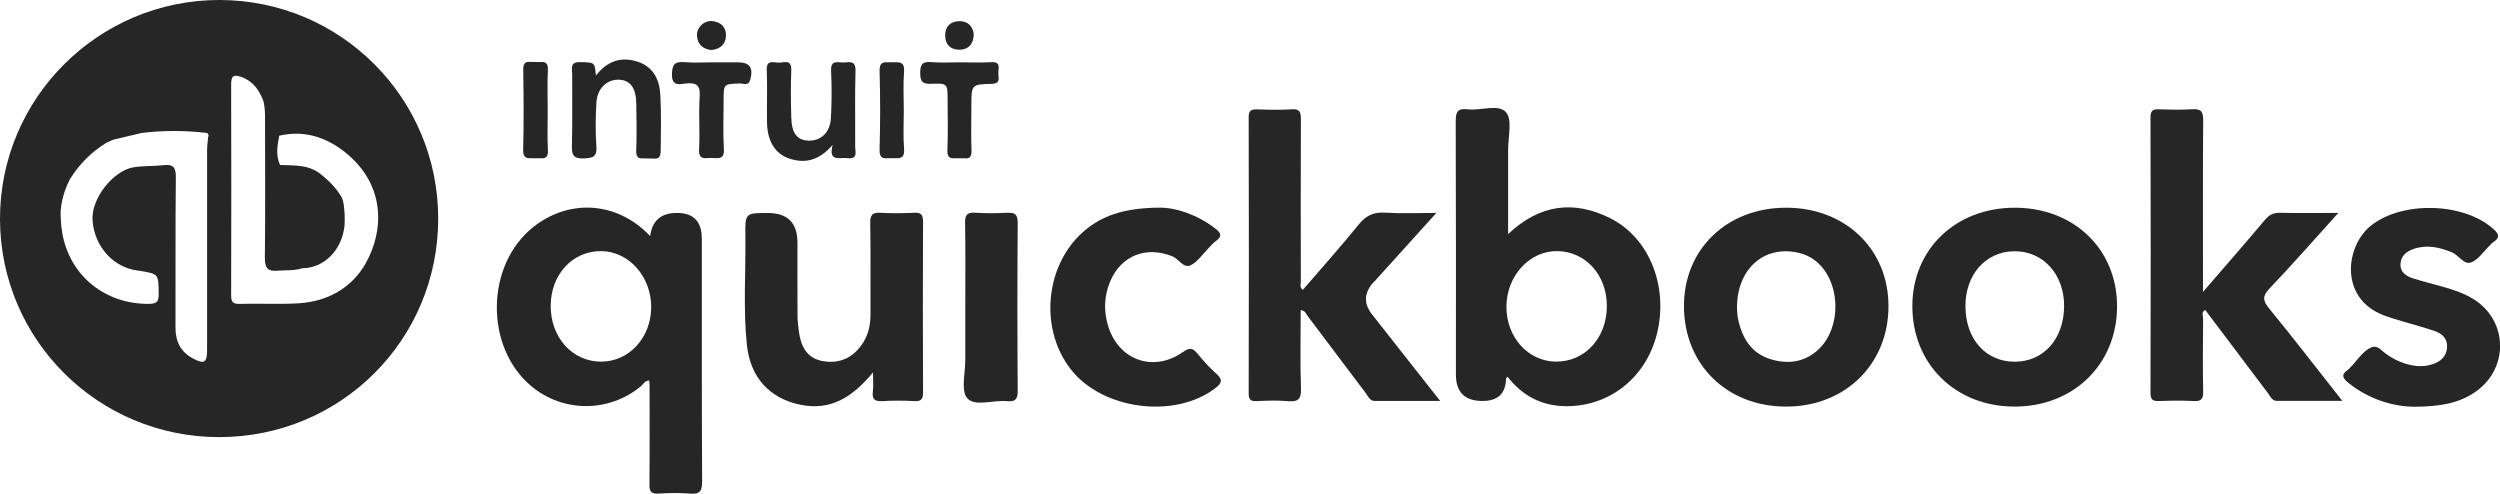
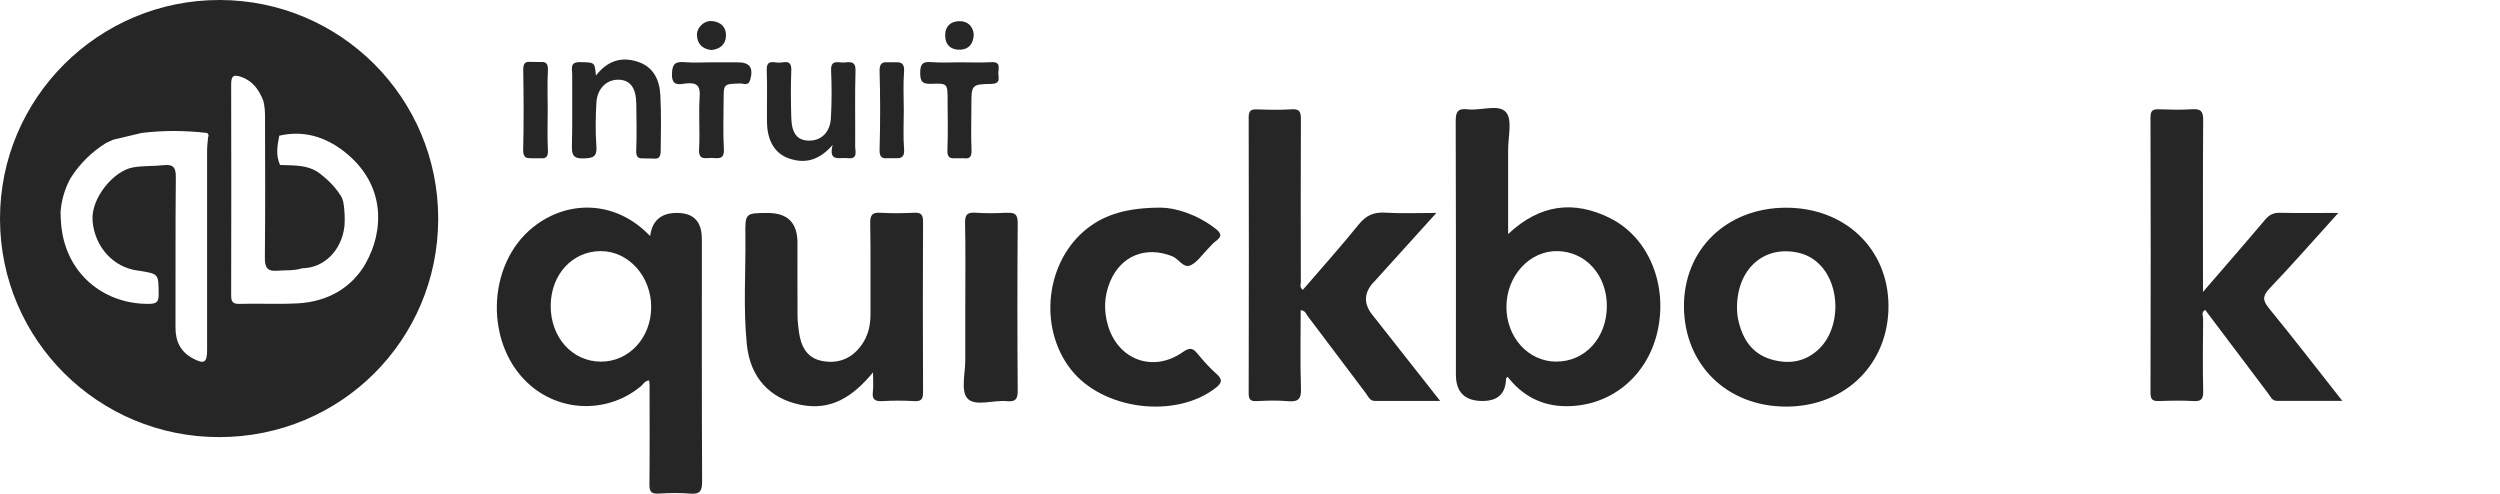
<svg xmlns="http://www.w3.org/2000/svg" viewBox="0 0 368.67 72.84">
  <defs>
    <style>.d{fill:#262626;}</style>
  </defs>
  <g id="a" />
  <g id="b">
    <g id="c">
      <g>
        <path class="d" d="M334.68,42.54c3.39-3.54,6.61-7.24,10.15-11.14-3.12,0-5.87,.04-8.62-.02-.97-.02-1.58,.31-2.19,1.03-2.9,3.44-5.86,6.83-9.15,10.64v-2.22c0-7.7-.03-15.41,.03-23.11,.01-1.32-.36-1.69-1.64-1.61-1.6,.11-3.21,.06-4.82,.01-.88-.03-1.31,.1-1.31,1.17,.04,13.56,.04,27.12,0,40.67,0,1.06,.41,1.21,1.31,1.18,1.67-.06,3.34-.09,5,0,1.13,.07,1.48-.25,1.46-1.42-.08-3.57-.04-7.15-.01-10.72,0-.42-.32-.97,.31-1.29,3.09,4.1,6.17,8.19,9.25,12.27,.36,.47,.58,1.14,1.34,1.14,3.11,0,6.21,0,9.63,0-3.74-4.75-7.2-9.23-10.78-13.61-.96-1.17-1.05-1.82,.06-2.98Z" />
        <path class="d" d="M202.57,41.63c3-3.32,6-6.63,9.25-10.23-2.77,0-5.16,.11-7.54-.04-1.7-.11-2.83,.41-3.92,1.75-2.65,3.29-5.48,6.43-8.24,9.64-.52-.42-.29-.81-.29-1.14-.01-8.01-.03-16.03,.01-24.04,0-1.1-.2-1.54-1.4-1.45-1.66,.11-3.34,.07-5,.01-.9-.03-1.31,.13-1.3,1.18,.04,13.56,.03,27.12,0,40.68,0,.87,.21,1.2,1.13,1.16,1.54-.07,3.1-.13,4.63,.01,1.5,.13,2.01-.26,1.95-1.86-.13-3.84-.04-7.69-.04-11.56,.7,.06,.79,.56,1.03,.87,2.86,3.78,5.71,7.59,8.57,11.37,.35,.47,.57,1.14,1.33,1.15,3.11,0,6.22,0,9.64,0-3.5-4.44-6.77-8.6-10.04-12.75q-1.91-2.42,.21-4.76Z" />
        <path class="d" d="M134.7,31.38c-1.6,.07-3.22,.09-4.82,0-1.2-.08-1.57,.27-1.55,1.52,.08,4.5,.02,8.99,.04,13.49,0,1.65-.37,3.18-1.34,4.52-1.44,1.99-3.45,2.79-5.84,2.31-2.29-.46-3.09-2.25-3.38-4.32-.11-.79-.19-1.59-.2-2.39-.02-3.57-.01-7.15-.01-10.72q0-4.38-4.35-4.38c-3.34,0-3.38,0-3.33,3.37,.07,5.36-.34,10.73,.22,16.06,.5,4.86,3.39,7.91,7.85,8.84,4.52,.94,7.73-1.12,10.75-4.76,0,1.25,.08,2.05-.02,2.83-.16,1.2,.35,1.47,1.46,1.4,1.54-.09,3.09-.09,4.63,0,1.11,.07,1.32-.36,1.31-1.37-.04-8.38-.04-16.75,0-25.13,0-1.14-.43-1.32-1.4-1.28Z" />
-         <path class="d" d="M364.29,43.82c-1.26-.68-2.6-1.12-3.97-1.51-1.48-.42-2.98-.79-4.45-1.25-1.05-.33-1.96-.91-1.87-2.19,.08-1.2,.94-1.83,1.99-2.18,1.92-.64,3.74-.23,5.57,.51,1.05,.43,1.79,1.92,2.88,1.49,1.06-.42,1.81-1.62,2.7-2.47,.18-.17,.33-.38,.54-.51,1-.66,.87-1.2,0-1.96-4.4-3.91-13.37-4.13-17.99-.52-3.79,2.96-4.8,10.71,1.79,13.25,.98,.38,1.99,.66,2.99,.96,1.53,.47,3.09,.85,4.6,1.39,1.03,.37,1.84,1.05,1.8,2.3-.05,1.34-.84,2.12-2.05,2.55-.85,.3-1.66,.36-2.46,.29-2.63-.28-4.48-1.74-5.01-2.2-.06-.05-.11-.1-.17-.15h0c-.45-.39-.92-.64-1.52-.38-1.21,.52-2.04,1.91-3.04,2.92-.13,.13-.24,.29-.4,.39-1.09,.73-.67,1.3,.13,1.94,3.08,2.45,6.61,3.48,9.75,3.49,3.7-.03,6.53-.49,9.01-2.24,5.1-3.61,4.66-10.95-.82-13.9Z" />
        <path class="d" d="M179.38,55.13c-1.01-.9-1.92-1.92-2.78-2.97-.7-.85-1.14-.96-2.17-.24-4.34,3.06-9.51,1.19-11.03-3.89-.66-2.19-.58-4.39,.31-6.51,1.61-3.84,5.29-5.27,9.16-3.73,.98,.39,1.65,1.83,2.71,1.33,1-.47,1.7-1.57,2.53-2.4,.39-.39,.74-.85,1.19-1.17,1.09-.77,.65-1.3-.17-1.92-2.76-2.1-5.9-3-7.92-3.01-4.99,0-8.21,1.02-10.76,2.98-6.24,4.77-7.43,14.63-2.52,20.89,4.69,5.98,15.4,7.32,21.33,2.72,.96-.74,1.07-1.24,.12-2.09Z" />
        <path class="d" d="M148.49,31.37c-1.54,.09-3.09,.1-4.63,0-1.2-.08-1.57,.27-1.54,1.51,.08,4.13,.03,8.26,.03,12.39,0,2.59-.01,5.18,0,7.77,.01,1.96-.69,4.61,.31,5.71,1.14,1.25,3.84,.21,5.85,.41,1.2,.11,1.57-.26,1.57-1.5-.06-8.26-.06-16.52,0-24.78,0-1.29-.42-1.56-1.58-1.49Z" />
        <path class="d" d="M113.11,18.08c.05,2.72,1.18,4.58,3.25,5.29,2.42,.83,4.48,.24,6.43-2-.67,2.58,1.05,1.81,2.14,1.95,1.67,.22,1.17-.99,1.18-1.79,.03-3.7-.06-7.39,.05-11.09,.05-1.6-.94-1.24-1.79-1.22-.82,.01-1.89-.44-1.81,1.2,.11,2.33,.1,4.68-.03,7.02-.12,2.1-1.47,3.34-3.27,3.3-1.68-.04-2.51-1.05-2.57-3.37-.07-2.34-.09-4.68,0-7.02,.06-1.7-1.13-1.08-1.9-1.11-.75-.03-1.78-.46-1.72,1.09,.1,2.58,0,5.17,.04,7.76Z" />
        <path class="d" d="M84.34,21.49c-.04,1.37,.22,1.93,1.76,1.87,1.34-.05,1.96-.22,1.85-1.78-.16-2.14-.12-4.31,0-6.45,.12-2.13,1.59-3.48,3.41-3.37,1.59,.09,2.43,1.22,2.47,3.49,.04,2.34,.08,4.68-.01,7.01-.04,.95,.41,1.14,.93,1.09h0l1.72,.04h0c.51,.04,.94-.09,.96-1.06,.04-2.77,.09-5.54-.05-8.3-.12-2.28-1.03-4.22-3.44-4.96-2.35-.72-4.35-.12-6.06,2.07-.19-2.03-.19-1.91-2.29-1.98-1.63-.05-1.2,.98-1.21,1.81-.02,3.51,.05,7.01-.04,10.52Z" />
        <path class="d" d="M110.64,11.77c.48-1.81-.06-2.58-1.89-2.58-1.23,0-2.47,0-3.7,0-1.36,0-2.72,.09-4.07-.02-1.4-.12-1.86,.24-1.89,1.77-.03,1.84,1.1,1.48,2.04,1.37,1.57-.17,2.17,.25,2.05,1.96-.18,2.57,.06,5.17-.09,7.75-.09,1.61,.88,1.29,1.75,1.27,.9-.02,2.01,.42,1.91-1.32-.15-2.39-.04-4.8-.04-7.2s0-2.39,2.42-2.46c.52-.02,1.25,.42,1.5-.55Z" />
        <path class="d" d="M78.25,23.34h1.58c.56,.03,1.04-.12,.97-1.21-.11-1.96-.03-3.93-.03-5.9,0-1.97-.08-3.94,.03-5.9,.06-1.13-.49-1.23-1.09-1.18h0l-1.72-.03h-.01c-.46,0-.84,.2-.82,1.16,.06,3.93,.09,7.86-.01,11.79-.03,1.17,.49,1.29,1.1,1.25Z" />
        <path class="d" d="M130.8,23.33h1.31c.75,.04,1.32-.13,1.21-1.37-.15-1.89-.04-3.8-.04-5.7s-.11-3.81,.04-5.7c.09-1.19-.42-1.39-1.14-1.38h-1.36c-.61-.02-1.14,.08-1.11,1.29,.11,3.86,.11,7.73,0,11.6-.04,1.2,.48,1.3,1.08,1.27Z" />
        <path class="d" d="M104.91,7.38c1.26-.13,2.1-.82,2.15-2.08,.05-1.27-.74-2.06-2.02-2.19-1.2-.13-2.33,.95-2.26,2.14,.08,1.28,.84,1.98,2.12,2.13Z" />
        <path class="d" d="M141.6,7.33c1.27-.05,1.96-.87,2-2.29-.14-1.18-.88-1.94-2.15-1.92-1.26,.03-2.08,.76-2.07,2.09,0,1.41,.86,2.17,2.21,2.12Z" />
        <path class="d" d="M237.44,32.17c-5.35-2.66-10.36-2.07-15.04,2.35,0-4.39,.01-8.41,0-12.44,0-1.9,.65-4.43-.31-5.53-1.1-1.26-3.71-.2-5.65-.43-1.53-.19-1.78,.44-1.77,1.82,.05,12.44,.03,24.87,.03,37.31q0,3.88,3.92,3.88,3.39,0,3.47-3.26c0-.08,.11-.17,.22-.32,2.18,2.8,5.01,4.31,8.55,4.35,6.51,.07,11.91-4.24,13.5-10.74,1.7-6.95-1.15-14.11-6.91-16.98Zm-7.96,21.16c-4.13-.03-7.35-3.6-7.33-8.12,.02-4.55,3.44-8.26,7.53-8.18,4.19,.08,7.3,3.56,7.28,8.14-.02,4.67-3.25,8.19-7.48,8.15Z" />
        <path class="d" d="M103.49,35.15q0-3.75-3.68-3.75-3.49,0-3.93,3.4c-.28-.26-.48-.45-.68-.65-4.73-4.44-11.41-4.72-16.52-.7-7.07,5.56-7.25,17.71-.34,23.49,4.69,3.93,11.49,3.92,16.19,0,.35-.29,.56-.82,1.2-.83,.02,.25,.06,.48,.06,.72,0,4.87,.03,9.73-.02,14.6-.01,1.03,.24,1.43,1.33,1.36,1.54-.09,3.1-.13,4.63,0,1.48,.13,1.82-.37,1.81-1.81-.06-11.95-.04-23.9-.04-35.85Zm-14.92,18.18c-4.21-.03-7.4-3.62-7.36-8.28,.04-4.59,3.22-8.03,7.41-8.02,4.1,.01,7.44,3.76,7.41,8.31-.04,4.52-3.31,8.02-7.45,7.99Z" />
-         <path class="d" d="M297.14,30.63c-8.74,0-15.12,6.11-15.13,14.51,0,8.55,6.35,14.81,15.06,14.82,8.7,.01,15.11-6.24,15.13-14.76,.02-8.42-6.34-14.56-15.06-14.57Zm-.04,22.71c-4.25,0-7.22-3.31-7.26-8.1-.04-4.72,2.95-8.13,7.18-8.19,4.28-.06,7.44,3.45,7.37,8.2-.07,4.78-3.05,8.09-7.29,8.09Z" />
        <path class="d" d="M263.33,30.63c-8.73,.03-15.06,6.18-15,14.61,.06,8.59,6.39,14.75,15.14,14.72,8.69-.03,15.05-6.32,15.02-14.86-.02-8.4-6.41-14.5-15.16-14.47Zm5.05,20.69c-2.02,2.04-4.51,2.46-7.18,1.68-2.93-.86-4.29-3.13-4.89-5.94-.13-.6-.13-1.22-.16-1.58-.04-5.81,3.95-9.33,9-8.22,1.31,.29,2.41,.92,3.32,1.89,2.95,3.13,2.93,9.11-.09,12.17Z" />
        <path class="d" d="M32.4,0C14.51-.03-.04,14.49,0,32.32c.04,17.8,14.5,32.16,32.35,32.14,17.91-.02,32.25-14.32,32.27-32.19C64.64,14.46,50.24,.03,32.4,0Zm-1.71,20.2c-.05,.67-.15,1.34-.15,2,0,9.79,0,19.58,0,29.36,0,1.93-.4,2.19-2.09,1.3-1.82-.96-2.57-2.51-2.57-4.54,.03-7.39-.03-14.77,.05-22.16,.02-1.47-.37-1.97-1.84-1.8-1.49,.17-2.99,.06-4.5,.33-2.85,.52-6.2,4.53-5.94,7.87,.3,3.77,3,6.89,6.73,7.35l.3,.04c2.75,.46,2.69,.46,2.72,3.41,.01,1.11-.25,1.44-1.42,1.45-6.42,.07-11.73-4.1-12.81-10.53,0-.01,0-.03,0-.04-.27-1.55-.23-3.1-.23-3.1,.18-2.38,1.13-4.2,1.13-4.2h0c.18-.42,.33-.66,.33-.66,1.35-2.13,3.1-3.87,5.25-5.2l1.02-.47c1.4-.33,2.8-.67,4.2-1,3.22-.4,6.45-.38,9.67,0,.2,.15,.26,.35,.17,.58Zm23.27,18.59c-2.08,3.67-5.65,5.69-9.97,5.94-2.9,.16-5.81,0-8.71,.08-1.06,.03-1.19-.43-1.19-1.32,.02-10.35,.03-20.71,0-31.06,0-1.28,.37-1.47,1.5-1.08,1.74,.61,2.62,1.94,3.25,3.53,0,0,.24,.96,.24,1.94,.02,7.06,.05,14.12-.02,21.19-.01,1.44,.36,2.04,1.85,1.91,1.22-.1,2.46,.03,3.65-.36,3.19-.03,5.78-2.58,6.22-6.09,.01-.07,.02-.14,.03-.22,.07-1.28-.03-2.22-.03-2.22-.06-.79-.14-1.57-.55-2.21h0v-.02h-.02c-1.07-1.72-2.74-2.97-2.74-2.97-1.79-1.58-4.01-1.42-6.17-1.5-.66-1.42-.4-2.87-.12-4.32,3.56-.83,6.75,.15,9.53,2.3,6.38,4.95,5.82,11.92,3.24,16.47Z" />
        <path class="d" d="M142.27,23.35c.55,.05,1.04-.06,1-1.17-.1-2.21-.02-4.42-.02-6.64,0-3.02,0-3.11,2.95-3.17,1.42-.03,1.02-.9,1.02-1.6,0-.69,.43-1.68-1.01-1.6-1.54,.09-3.08,.02-4.62,.02-1.42,0-2.84,.09-4.25-.03-1.3-.11-1.64,.31-1.64,1.6,0,1.31,.36,1.65,1.65,1.6,2.39-.1,2.39-.02,2.39,2.43s.08,4.92-.03,7.37c-.04,.99,.37,1.18,.87,1.18h1.7Z" />
      </g>
    </g>
  </g>
</svg>